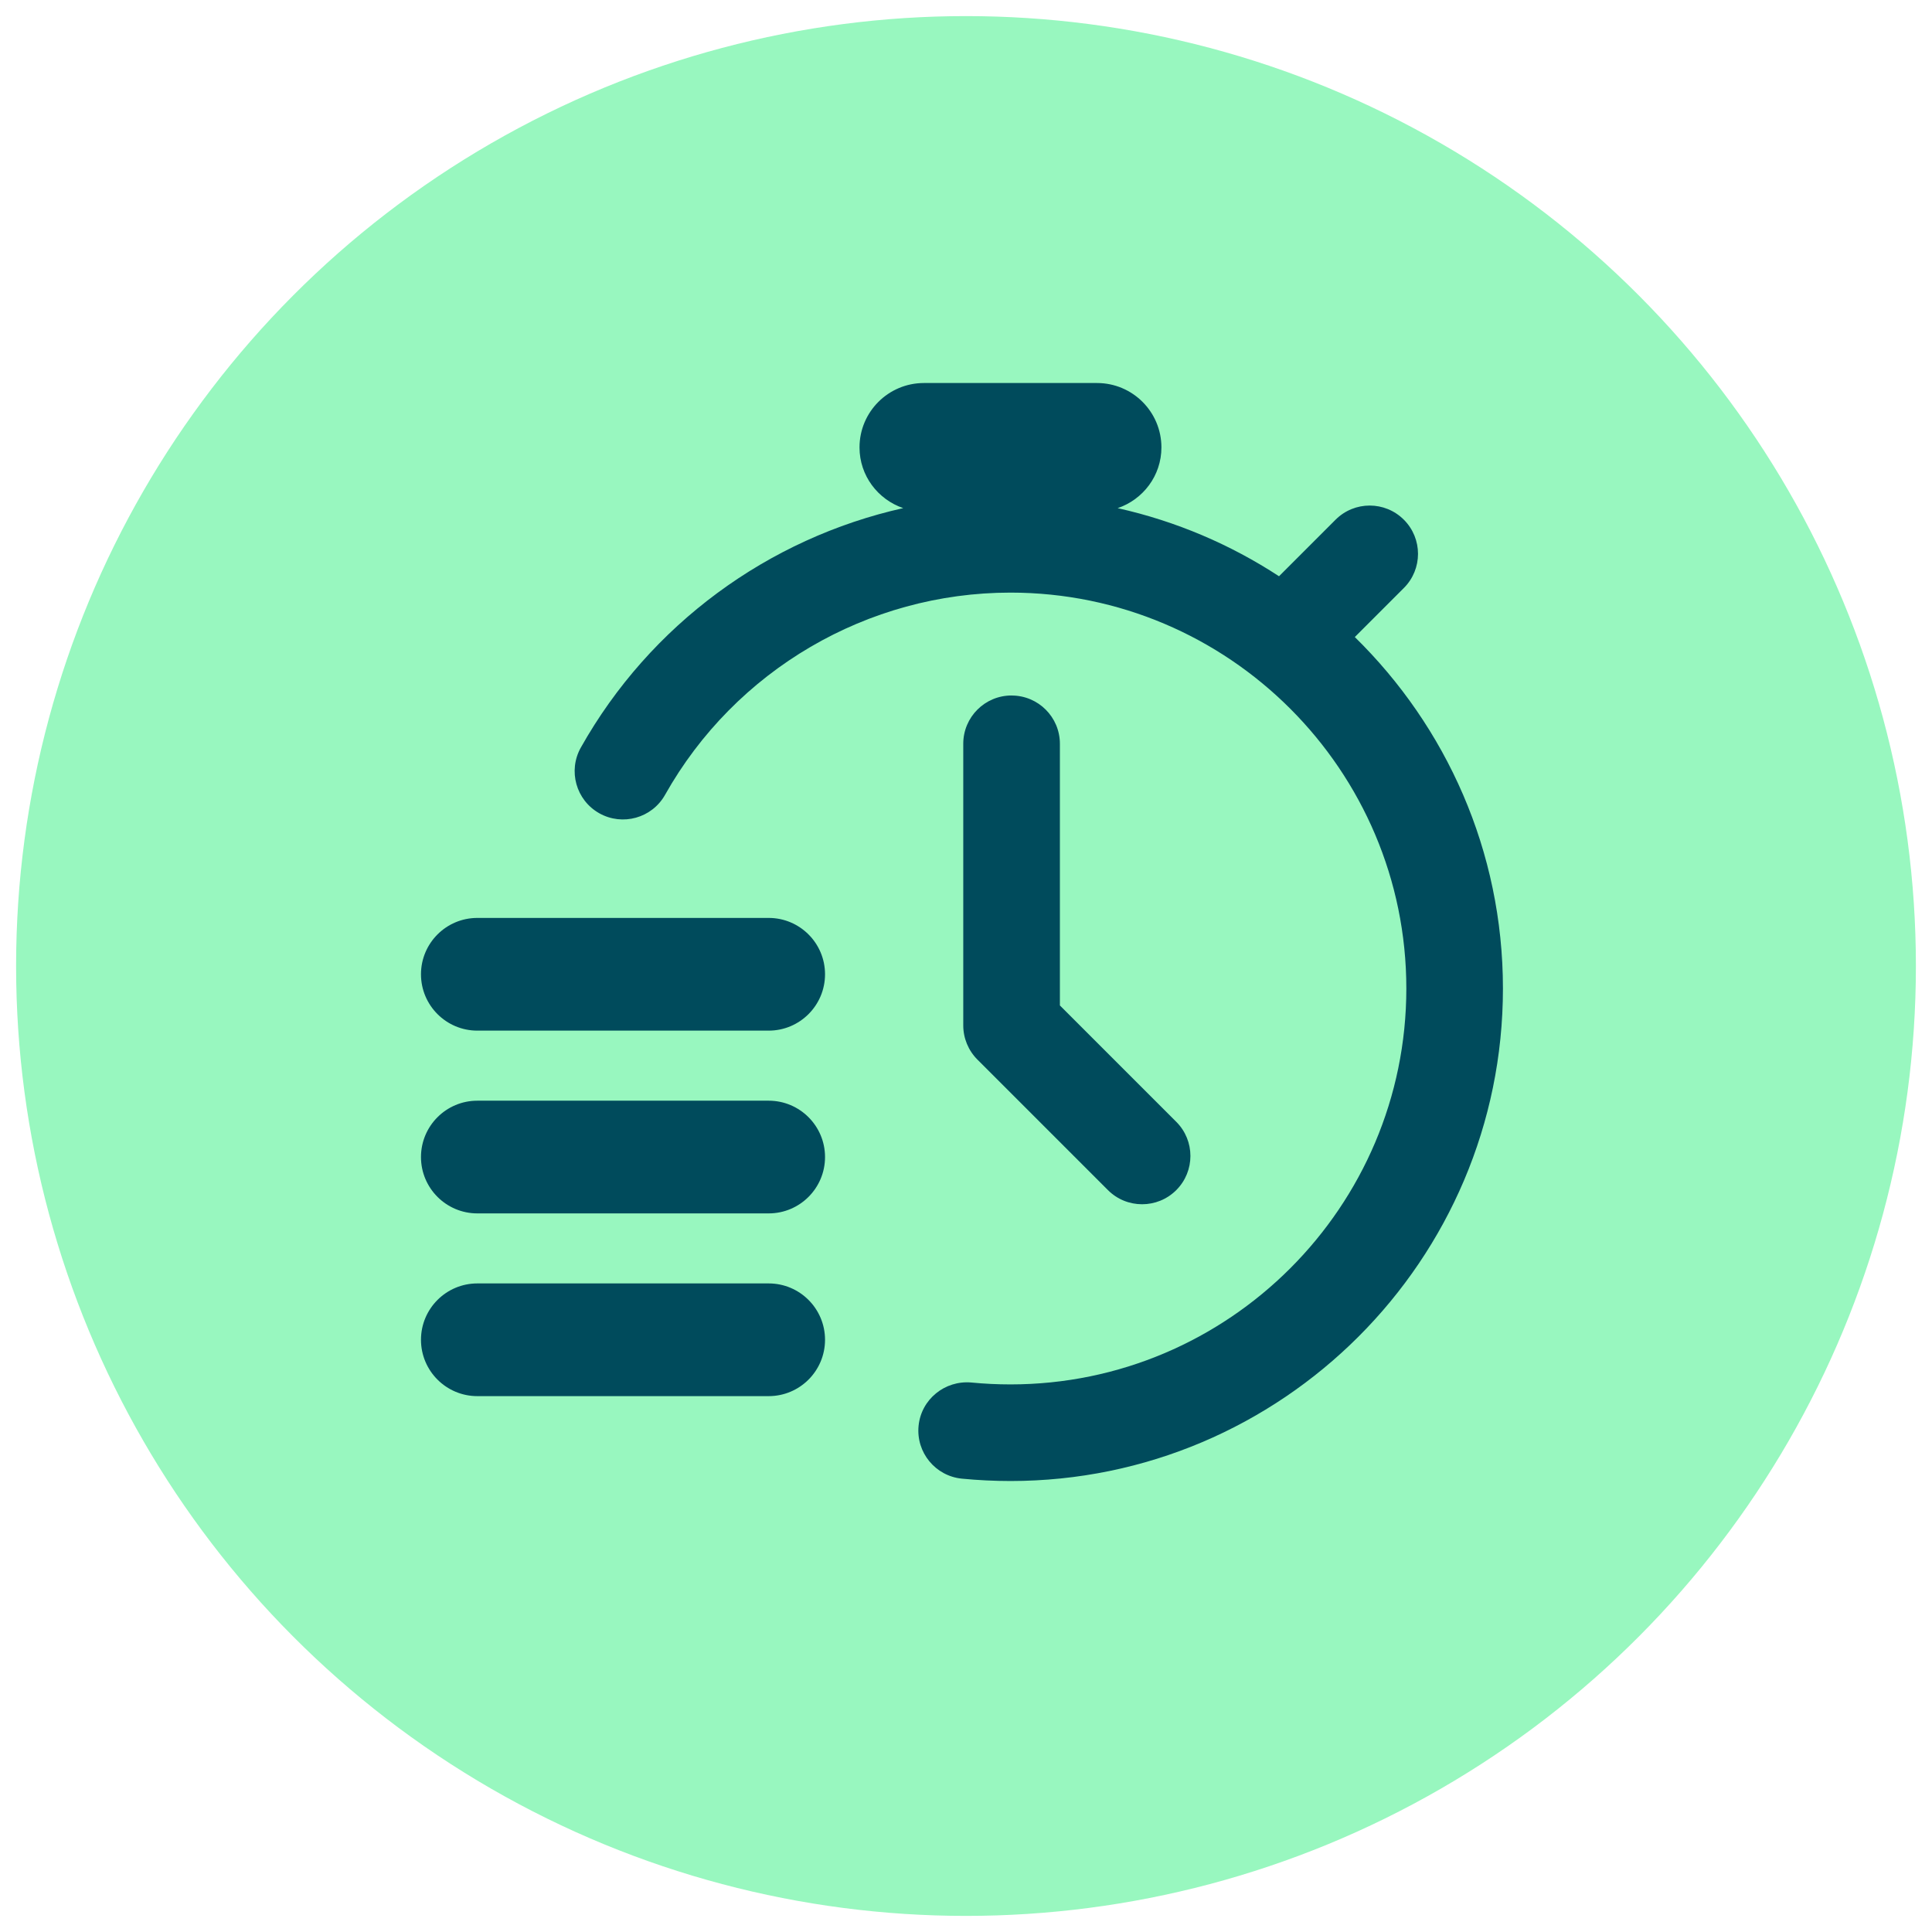
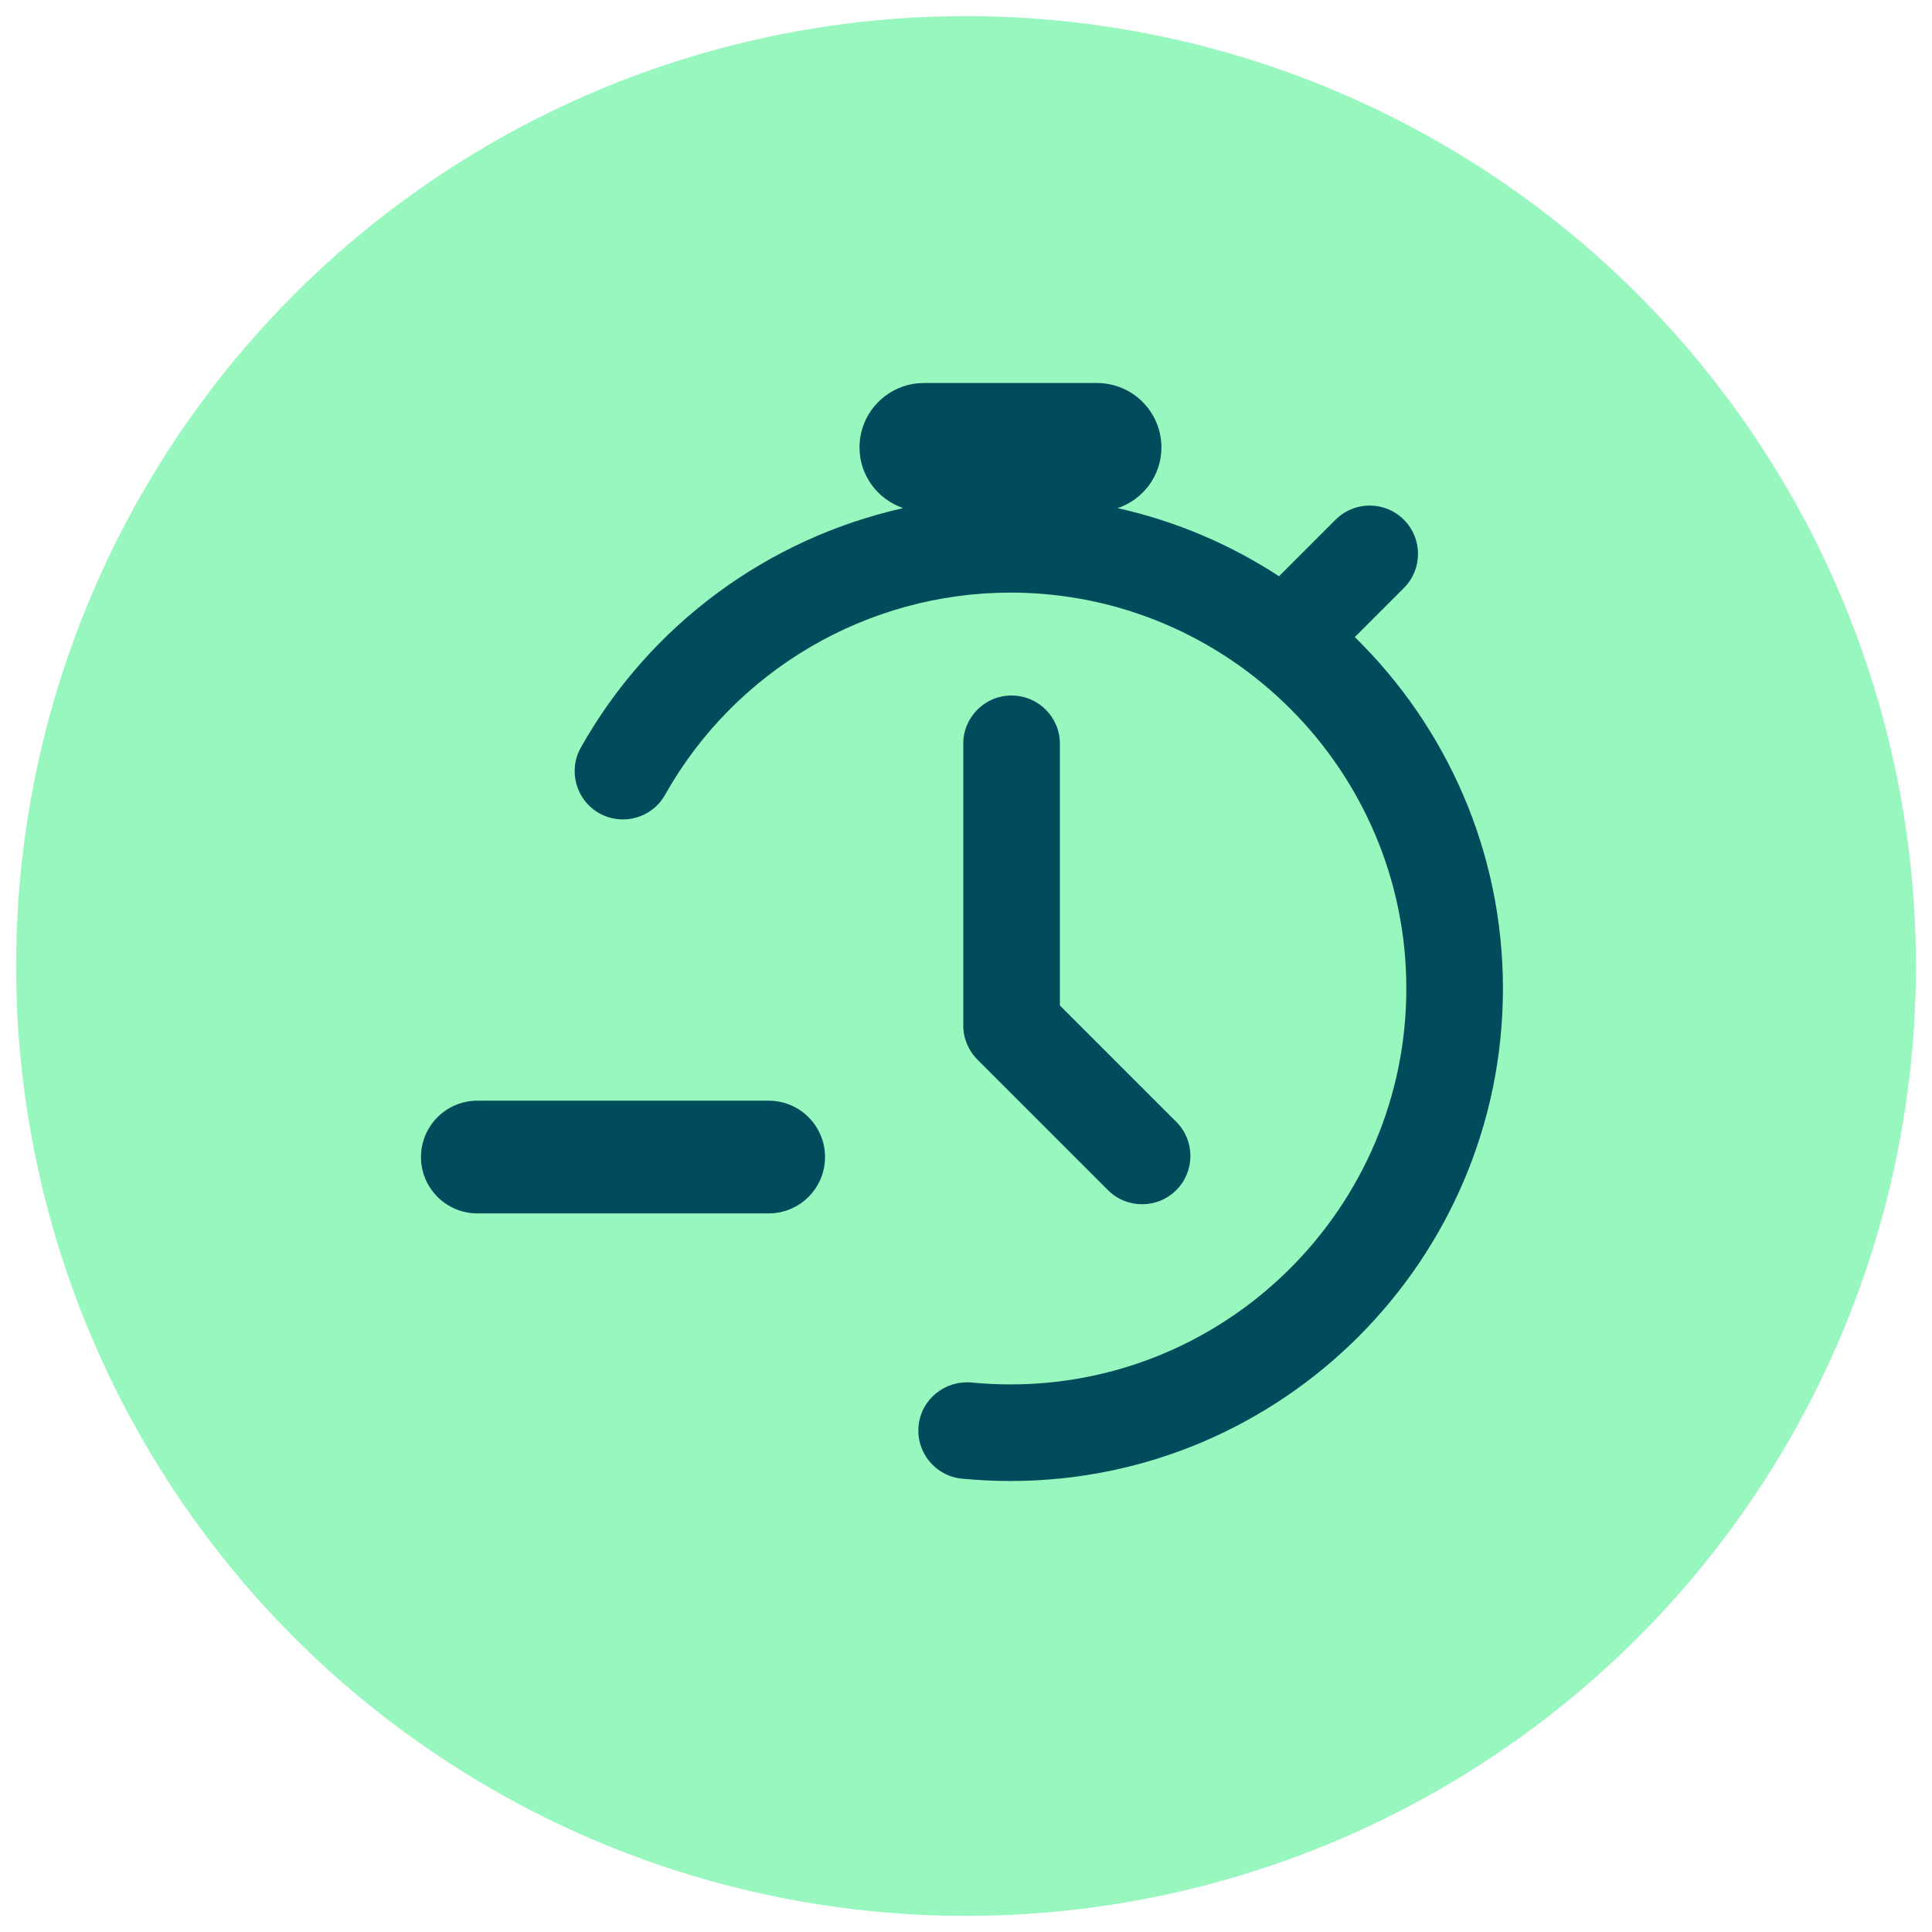
<svg xmlns="http://www.w3.org/2000/svg" viewBox="0 0 60 60">
  <defs>
    <style>.cls-1{fill:#004b5c;}.cls-2{fill:#98f7bf;}</style>
  </defs>
  <g id="Layer_1">
    <circle class="cls-2" cx="30" cy="30" r="29.5" />
  </g>
  <g id="Layer_2">
    <path class="cls-1" d="m31.415,21.599c-.829,0-1.5.671-1.5,1.5v8.746c0,.398.158.779.439,1.061l4.054,4.054c.293.293.677.439,1.061.439s.768-.146,1.061-.439c.586-.585.586-1.536,0-2.121l-3.614-3.614v-8.125c0-.829-.671-1.5-1.5-1.5Z" />
-     <path class="cls-1" d="m23.872,28.507h-9.048c-.966,0-1.75.784-1.75,1.75s.784,1.75,1.75,1.75h9.048c.966,0,1.75-.784,1.75-1.75s-.784-1.75-1.75-1.75Z" />
    <path class="cls-1" d="m23.872,34.183h-9.048c-.966,0-1.75.784-1.75,1.75s.784,1.75,1.75,1.75h9.048c.966,0,1.75-.784,1.75-1.75s-.784-1.75-1.75-1.75Z" />
-     <path class="cls-1" d="m23.872,39.858h-9.048c-.966,0-1.75.784-1.75,1.75s.784,1.75,1.75,1.75h9.048c.966,0,1.75-.784,1.75-1.75s-.784-1.75-1.75-1.75Z" />
    <path class="cls-1" d="m42.075,19.784l1.523-1.523c.586-.585.586-1.536,0-2.121-.586-.586-1.535-.586-2.121,0l-1.756,1.756c-1.508-.986-3.199-1.711-5.011-2.115.788-.268,1.359-1.007,1.359-1.886,0-1.104-.896-2-2-2h-5.376c-1.104,0-2,.896-2,2,0,.878.57,1.616,1.357,1.885-4.187.938-7.858,3.607-10.011,7.435-.406.722-.149,1.636.573,2.042.721.404,1.636.15,2.042-.573,2.178-3.874,6.288-6.28,10.726-6.28,6.779,0,12.295,5.516,12.295,12.295s-5.516,12.295-12.295,12.295c-.41,0-.815-.02-1.215-.059-.824-.072-1.558.523-1.638,1.348-.08.825.523,1.558,1.348,1.638.498.048,1.004.073,1.505.073,8.434,0,15.295-6.861,15.295-15.295,0-4.273-1.766-8.138-4.601-10.916Z" />
  </g>
</svg>